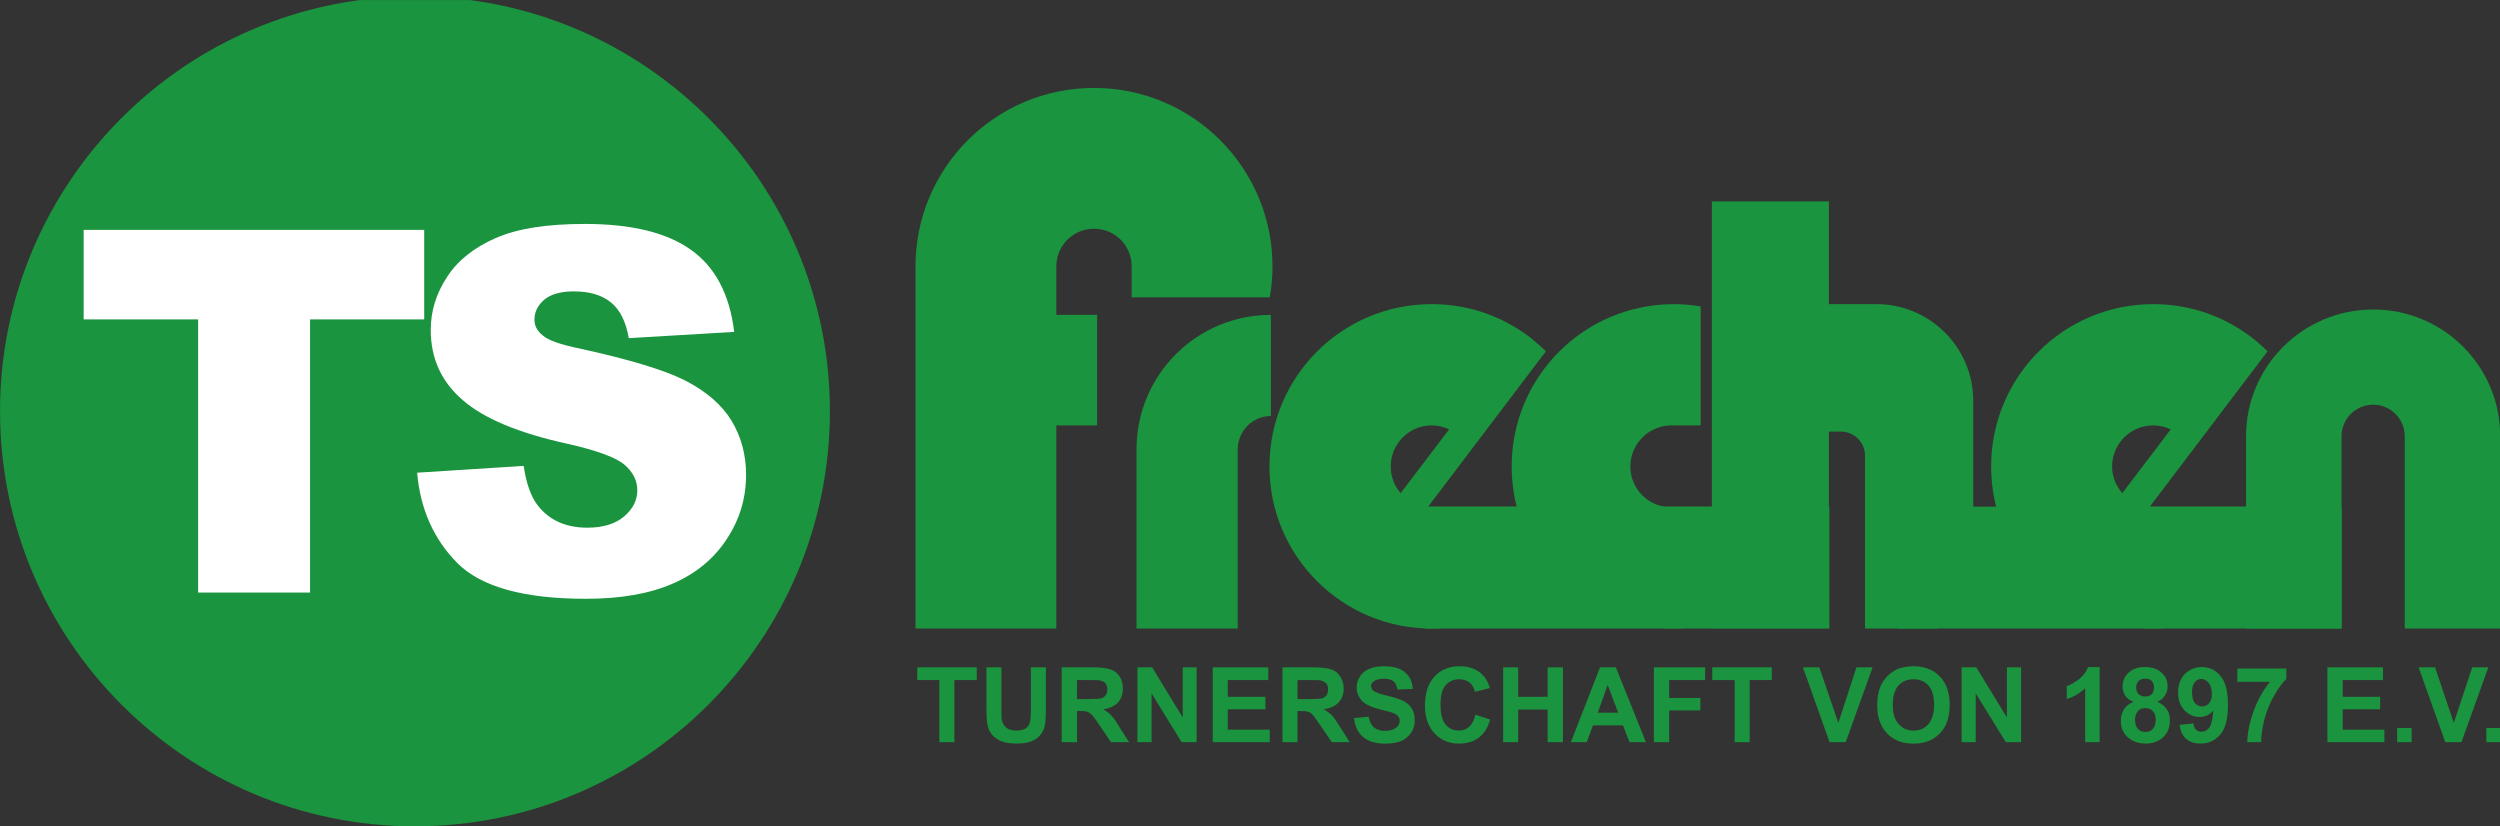
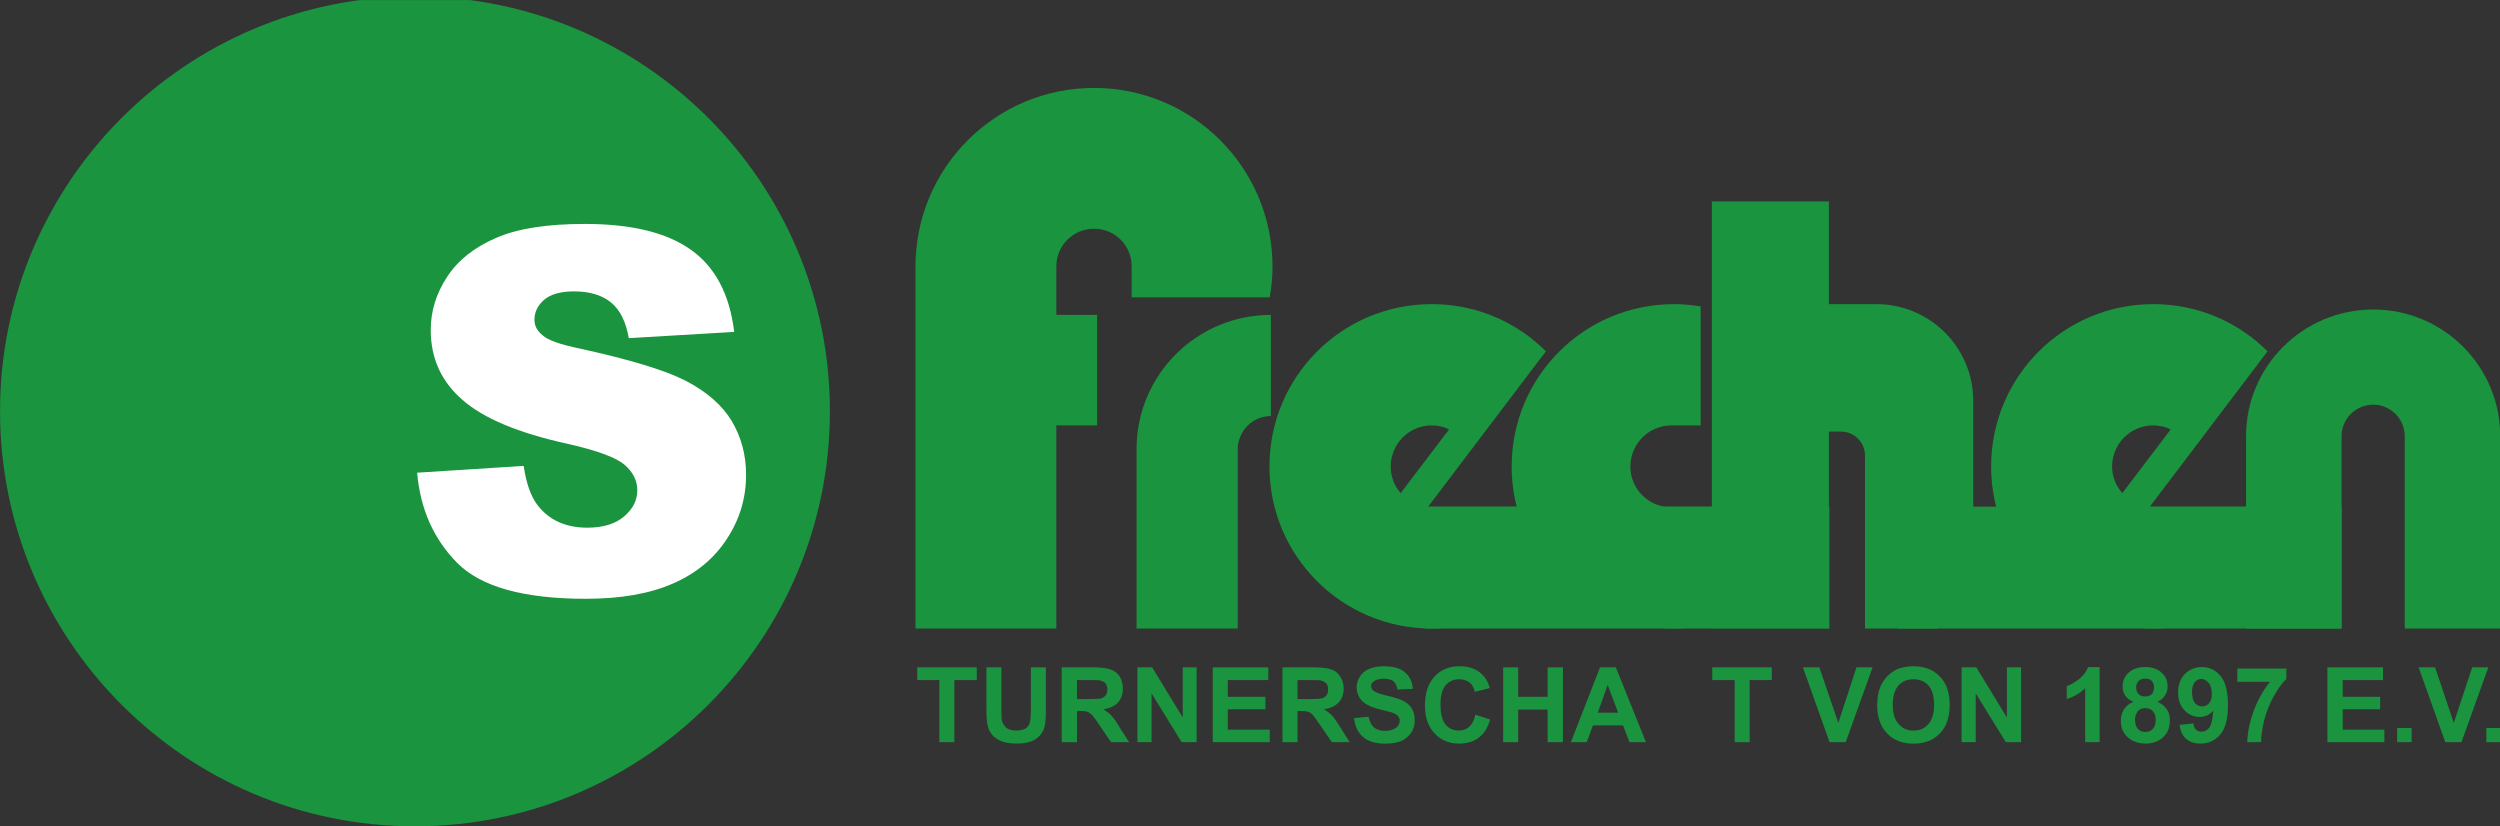
<svg xmlns="http://www.w3.org/2000/svg" width="400pt" height="132.18pt" version="1.1" viewBox="0 0 400 132.18">
  <rect x="0" y="0" width="400" height="132.18" fill="#333333" stroke="none" />
  <defs>
    <clipPath id="clip-1">
      <path d="m265 67h26.637v34h-26.637z" />
    </clipPath>
    <clipPath id="clipPath2237">
      <path d="m290 110h1.637v2h-1.637z" />
    </clipPath>
    <clipPath id="clipPath40">
      <path d="m36 36h85v84.473h-85z" />
    </clipPath>
  </defs>
  <path d="m273.9 100.53h18.722v-68.309h-18.722z" fill="#1a943e" stroke-width="1.565" />
  <g transform="matrix(1.565 0 0 1.565 -56.33 -56.33)" clip-path="url(#clip-1)">
    <path d="m278.63 67.637c-7.184 0-13.008 5.793-13.008 12.949v19.668h9.762v-19.668c0-1.77 1.449-3.219 3.246-3.219 1.766 0 3.215 1.449 3.215 3.219v19.668h9.762v-19.668c0-7.156-5.824-12.949-12.977-12.949" fill="#1a943e" />
  </g>
  <g fill="#1a943e">
    <g transform="matrix(1.565 0 0 1.565 -56.33 -56.33)">
      <path d="m230.05 100.25h45.332v-12.457h-45.332z" />
      <path d="m181.68 100.25h41.34v-12.457h-41.34z" />
      <path d="m152.19 81.742v18.512h10.344v-18.512c0.113-1.797 1.594-3.215 3.387-3.215v-10.34c-7.531 0-13.641 6.051-13.73 13.555" />
      <path d="m147.84 44.984c-10.082 0-18.25 8.168-18.25 18.25v37.02h14.398v-20.77h4.172v-11.297h-4.172v-4.953c0-2.144 1.734-3.856 3.852-3.856 2.144 0 3.852 1.711 3.852 3.856v3.156h14.109c0.203-1.043 0.289-2.086 0.289-3.156 0-10.082-8.168-18.25-18.25-18.25" />
      <path d="m182 87.797 12.051-15.902c-0.031-0.027-0.086-0.059-0.117-0.086-0.289-0.293-0.578-0.551-0.898-0.812-0.055-0.086-0.145-0.145-0.203-0.172-0.348-0.293-0.664-0.551-1.012-0.785-0.059-0.027-0.086-0.059-0.145-0.086-2.664-1.824-5.852-2.867-9.328-2.867-9.152 0-16.57 7.414-16.57 16.598 0 9.152 7.418 16.57 16.57 16.57 7.734 0 14.254-5.273 16.078-12.457h-16.426m0.348-8.312c0.668 0 1.273 0.145 1.797 0.406l-4.953 6.516c-0.637-0.723-1.016-1.68-1.016-2.723 0-2.316 1.883-4.199 4.172-4.199" />
      <path d="m255.78 87.797 12.051-15.902c-0.059-0.027-0.09-0.059-0.117-0.086-0.289-0.293-0.609-0.551-0.898-0.812-0.086-0.086-0.145-0.145-0.203-0.172-0.348-0.293-0.695-0.551-1.043-0.785-0.027-0.027-0.086-0.059-0.113-0.086-2.668-1.824-5.883-2.867-9.328-2.867-9.156 0-16.57 7.414-16.57 16.598 0 9.152 7.414 16.57 16.57 16.57 7.734 0 14.223-5.273 16.078-12.457h-16.426m0.348-8.312c0.637 0 1.246 0.145 1.793 0.406l-4.953 6.516c-0.637-0.723-1.043-1.68-1.043-2.723 0-2.316 1.883-4.199 4.203-4.199" />
      <path d="m237.73 76.965c0-5.449-4.434-9.879-9.906-9.879h-6.926l-1.477 4.402c-0.578-0.117 1.215 1.305 0.609 1.305l2.375-0.117v7.445h1.824c1.332 0 2.434 1.102 2.434 2.434v17.699h7.445v-8.285h3.621v-15.004" />
      <path d="m219.1 87.797h-12.891c-1.996-0.289-3.531-2.027-3.531-4.113 0-2.316 1.883-4.199 4.199-4.199h2.984v-12.168c-0.898-0.145-1.797-0.23-2.723-0.23-9.184 0-16.598 7.414-16.598 16.598 0 9.152 7.414 16.57 16.598 16.57 4.691 0 8.949-1.969 11.961-5.129z" />
    </g>
    <path transform="matrix(1.565 0 0 1.565 -56.33 -56.33)" d="m120.84 78.035c0 23.434-19 42.438-42.434 42.438-23.406 0-42.41-19.004-42.41-42.438 0-23.406 19.004-42.406 42.41-42.406 23.434 0 42.434 19 42.434 42.406" clip-path="url(#clipPath40)" />
    <g transform="matrix(1.565 0 0 1.565 -56.33 -56.33)">
      <path d="m132.03 111.87v-6.348h-2.258v-1.301h6.082v1.301h-2.289v6.348z" />
      <path d="m136.84 104.22h1.535v4.141c0 0.668 0 1.102 0.059 1.305 0.059 0.289 0.23 0.551 0.465 0.754 0.258 0.172 0.578 0.262 1.012 0.262s0.781-0.09 1.012-0.262c0.203-0.176 0.352-0.406 0.379-0.668 0.059-0.262 0.086-0.695 0.086-1.273v-4.258h1.535v4.023c0 0.93-0.027 1.566-0.113 1.941-0.09 0.379-0.234 0.695-0.465 0.957-0.23 0.262-0.523 0.492-0.898 0.637s-0.867 0.234-1.477 0.234c-0.727 0-1.273-0.09-1.652-0.262-0.375-0.176-0.695-0.379-0.898-0.637-0.23-0.289-0.375-0.582-0.434-0.871-0.117-0.434-0.145-1.07-0.145-1.941v-4.082" />
      <path d="m144.54 111.87v-7.648h3.269c0.812 0 1.395 0.086 1.77 0.23 0.375 0.117 0.668 0.379 0.898 0.723 0.203 0.348 0.316 0.754 0.316 1.219 0 0.551-0.172 1.043-0.492 1.418-0.348 0.348-0.84 0.609-1.504 0.695 0.316 0.203 0.605 0.406 0.809 0.637 0.234 0.234 0.523 0.637 0.871 1.246l0.953 1.48h-1.852l-1.129-1.652c-0.379-0.609-0.668-0.957-0.812-1.129-0.145-0.148-0.289-0.262-0.465-0.32-0.145-0.059-0.406-0.086-0.75-0.086h-0.32v3.188zm1.562-4.406h1.129c0.754 0 1.219-0.027 1.391-0.086 0.176-0.059 0.32-0.172 0.434-0.32 0.117-0.172 0.148-0.344 0.148-0.578 0-0.262-0.059-0.461-0.203-0.637-0.117-0.145-0.32-0.23-0.582-0.289-0.113-0.031-0.492-0.031-1.129-0.031h-1.188z" />
      <path d="m152.28 111.87v-7.648h1.504l3.129 5.125v-5.125h1.418v7.648h-1.535l-3.07-4.984v4.984z" />
      <path d="m159.98 111.87v-7.648h5.68v1.301h-4.144v1.711h3.852v1.273h-3.852v2.086h4.289v1.277z" />
      <path d="m167.11 111.87v-7.648h3.246c0.809 0 1.418 0.086 1.797 0.23 0.348 0.117 0.664 0.379 0.867 0.723 0.23 0.348 0.348 0.754 0.348 1.219 0 0.551-0.172 1.043-0.52 1.418-0.32 0.348-0.844 0.609-1.508 0.695 0.348 0.203 0.609 0.406 0.84 0.637 0.203 0.234 0.492 0.637 0.867 1.246l0.93 1.48h-1.824l-1.129-1.652c-0.406-0.609-0.668-0.957-0.812-1.129-0.145-0.148-0.289-0.262-0.465-0.32-0.172-0.059-0.434-0.086-0.781-0.086h-0.32v3.188zm1.535-4.406h1.16c0.723 0 1.188-0.027 1.391-0.086 0.172-0.059 0.32-0.172 0.434-0.32 0.086-0.172 0.145-0.344 0.145-0.578 0-0.262-0.059-0.461-0.203-0.637-0.145-0.145-0.348-0.23-0.578-0.289-0.145-0.031-0.492-0.031-1.129-0.031h-1.219z" />
      <path d="m174.43 109.41 1.48-0.145c0.113 0.492 0.289 0.871 0.551 1.102 0.289 0.23 0.664 0.348 1.129 0.348 0.492 0 0.867-0.117 1.129-0.32 0.262-0.203 0.375-0.434 0.375-0.723 0-0.176-0.055-0.348-0.172-0.465-0.086-0.145-0.289-0.23-0.551-0.348-0.172-0.055-0.578-0.172-1.215-0.316-0.84-0.203-1.422-0.465-1.77-0.754-0.465-0.434-0.695-0.926-0.695-1.535 0-0.406 0.117-0.754 0.348-1.102 0.203-0.348 0.523-0.609 0.957-0.781 0.406-0.176 0.898-0.262 1.477-0.262 0.984 0 1.711 0.203 2.172 0.637 0.492 0.406 0.754 0.984 0.781 1.68l-1.562 0.059c-0.059-0.375-0.203-0.664-0.406-0.84-0.23-0.172-0.551-0.262-0.984-0.262-0.465 0-0.812 0.09-1.043 0.293-0.172 0.113-0.262 0.258-0.262 0.461 0 0.176 0.09 0.348 0.234 0.465 0.203 0.172 0.664 0.348 1.418 0.52 0.754 0.176 1.305 0.348 1.68 0.551 0.348 0.176 0.637 0.434 0.84 0.781 0.203 0.32 0.289 0.727 0.289 1.219 0 0.434-0.113 0.84-0.348 1.215-0.258 0.379-0.605 0.668-1.039 0.871-0.438 0.172-1.016 0.262-1.652 0.262-0.984 0-1.711-0.234-2.231-0.668-0.523-0.434-0.84-1.102-0.93-1.941" />
      <path d="m186.83 109.06 1.508 0.492c-0.23 0.84-0.609 1.449-1.16 1.855-0.52 0.406-1.215 0.609-2.027 0.609-1.012 0-1.852-0.348-2.488-1.043-0.668-0.695-0.988-1.652-0.988-2.84 0-1.277 0.32-2.258 0.988-2.984 0.637-0.695 1.504-1.043 2.578-1.043 0.953 0 1.707 0.289 2.285 0.84 0.348 0.32 0.609 0.781 0.785 1.391l-1.535 0.379c-0.09-0.406-0.262-0.727-0.551-0.957-0.289-0.203-0.641-0.32-1.043-0.32-0.578 0-1.043 0.203-1.391 0.609-0.348 0.406-0.523 1.043-0.523 1.969 0 0.957 0.176 1.652 0.523 2.059 0.348 0.402 0.781 0.605 1.332 0.605 0.434 0 0.781-0.113 1.07-0.375 0.289-0.262 0.523-0.668 0.637-1.246" />
      <path d="m189.67 111.87v-7.648h1.535v3.012h3.012v-3.012h1.566v7.648h-1.566v-3.332h-3.012v3.332z" />
      <path d="m204.27 111.87h-1.68l-0.668-1.711h-3.07l-0.637 1.711h-1.621l2.981-7.648h1.621l3.074 7.648m-2.84-3.016-1.074-2.836-1.012 2.836z" />
-       <path d="m205.08 111.87v-7.648h5.242v1.301h-3.676v1.828h3.188v1.273h-3.188v3.246z" />
      <path d="m213.34 111.87v-6.348h-2.289v-1.301h6.082v1.301h-2.258v6.348z" />
      <path d="m223.04 111.87-2.723-7.648h1.68l1.941 5.676 1.852-5.676h1.652l-2.75 7.648z" />
      <path d="m227.91 108.11c0-0.785 0.117-1.422 0.348-1.973 0.172-0.375 0.406-0.723 0.723-1.043 0.289-0.289 0.637-0.52 0.984-0.695 0.465-0.172 1.016-0.289 1.652-0.289 1.129 0 2.027 0.348 2.695 1.043 0.695 0.695 1.012 1.68 1.012 2.926 0 1.219-0.316 2.203-1.012 2.898-0.668 0.695-1.566 1.043-2.668 1.043-1.156 0-2.055-0.348-2.723-1.043-0.664-0.695-1.012-1.652-1.012-2.867m1.594-0.059c0 0.867 0.203 1.535 0.605 1.969 0.406 0.465 0.898 0.664 1.508 0.664 0.637 0 1.129-0.199 1.535-0.664 0.379-0.434 0.578-1.102 0.578-1.969 0-0.898-0.199-1.535-0.578-1.973-0.375-0.434-0.898-0.637-1.535-0.637-0.637 0-1.129 0.203-1.535 0.637-0.375 0.438-0.578 1.102-0.578 1.973" />
      <path d="m236.54 111.87v-7.648h1.504l3.129 5.125v-5.125h1.449v7.648h-1.562l-3.074-4.984v4.984z" />
      <path d="m250.65 111.87h-1.477v-5.508c-0.523 0.496-1.16 0.871-1.883 1.102v-1.332c0.375-0.113 0.781-0.348 1.246-0.695 0.434-0.348 0.754-0.754 0.926-1.246h1.188v7.68" />
      <path d="m254.1 107.75c-0.379-0.172-0.668-0.375-0.84-0.664-0.176-0.262-0.262-0.578-0.262-0.926 0-0.551 0.203-1.016 0.609-1.391 0.402-0.379 0.953-0.582 1.707-0.582 0.723 0 1.273 0.203 1.68 0.582 0.406 0.375 0.609 0.84 0.609 1.391 0 0.375-0.086 0.695-0.289 0.953-0.176 0.289-0.434 0.492-0.754 0.637 0.406 0.176 0.723 0.406 0.957 0.754 0.23 0.32 0.316 0.695 0.316 1.133 0 0.691-0.203 1.273-0.664 1.707-0.465 0.434-1.043 0.668-1.797 0.668-0.695 0-1.273-0.176-1.738-0.551-0.551-0.438-0.812-1.016-0.812-1.77 0-0.406 0.086-0.781 0.289-1.129 0.203-0.348 0.551-0.637 0.988-0.812m0.172 1.797c0 0.406 0.086 0.727 0.289 0.957 0.203 0.23 0.465 0.32 0.785 0.32 0.316 0 0.547-0.09 0.75-0.32 0.203-0.203 0.289-0.52 0.289-0.926 0-0.379-0.086-0.668-0.289-0.871-0.203-0.23-0.461-0.316-0.781-0.316-0.348 0-0.609 0.113-0.781 0.348-0.176 0.258-0.262 0.52-0.262 0.809m0.117-3.273c0 0.289 0.086 0.523 0.258 0.695 0.176 0.145 0.379 0.234 0.668 0.234 0.262 0 0.492-0.09 0.668-0.234 0.145-0.172 0.23-0.406 0.23-0.695s-0.086-0.492-0.23-0.664c-0.176-0.176-0.379-0.234-0.668-0.234s-0.492 0.059-0.668 0.234c-0.172 0.172-0.258 0.406-0.258 0.664" />
      <path d="m258.82 110.1 1.422-0.145c0.027 0.289 0.113 0.492 0.258 0.637 0.148 0.145 0.348 0.203 0.582 0.203 0.289 0 0.551-0.117 0.781-0.406 0.203-0.289 0.348-0.867 0.406-1.738-0.375 0.438-0.84 0.641-1.391 0.641-0.609 0-1.129-0.234-1.566-0.695-0.434-0.465-0.637-1.074-0.637-1.797 0-0.781 0.234-1.422 0.668-1.883 0.461-0.465 1.07-0.727 1.766-0.727 0.785 0 1.422 0.32 1.914 0.93 0.492 0.578 0.75 1.562 0.75 2.953s-0.258 2.406-0.781 3.012c-0.52 0.609-1.188 0.93-2.027 0.93-0.578 0-1.07-0.145-1.449-0.465-0.375-0.32-0.605-0.812-0.695-1.449m3.305-3.184c0-0.465-0.117-0.84-0.32-1.102-0.23-0.262-0.465-0.406-0.754-0.406-0.258 0-0.492 0.113-0.664 0.316-0.203 0.234-0.289 0.582-0.289 1.074 0 0.492 0.113 0.84 0.289 1.07 0.203 0.23 0.461 0.348 0.75 0.348 0.262 0 0.523-0.117 0.699-0.32 0.199-0.23 0.289-0.547 0.289-0.98" />
      <path d="m264.73 105.7v-1.359h5.012v1.07c-0.434 0.406-0.84 0.984-1.273 1.738-0.438 0.781-0.754 1.594-0.984 2.434-0.203 0.867-0.32 1.621-0.32 2.285h-1.418c0.027-1.043 0.262-2.113 0.664-3.215 0.406-1.098 0.957-2.086 1.652-2.953h-3.332" />
      <path d="m273.94 111.87v-7.648h5.68v1.301h-4.113v1.711h3.824v1.273h-3.824v2.086h4.258v1.277z" />
      <path d="m281.07 111.87h1.477v-1.445h-1.477z" />
      <path d="m285.99 111.87-2.723-7.648h1.68l1.914 5.676 1.883-5.676h1.648l-2.75 7.648z" />
    </g>
  </g>
  <g transform="matrix(1.565 0 0 1.565 -56.33 -56.33)">
    <path d="m290.19 111.87h1.449v-1.445h-1.449z" clip-path="url(#clipPath2237)" fill="#1b943f" />
-     <path d="m44.547 59.496h34.816v9.152h-11.672v27.926h-11.441v-27.926h-11.703z" fill="#fff" />
    <path d="m78.641 84.32 10.891-0.695c0.262 1.77 0.727 3.129 1.449 4.055 1.188 1.508 2.867 2.262 5.07 2.262 1.621 0 2.894-0.406 3.766-1.16 0.898-0.781 1.332-1.648 1.332-2.664 0-0.957-0.406-1.824-1.273-2.578-0.844-0.754-2.781-1.477-5.852-2.172-5.043-1.102-8.605-2.609-10.75-4.492-2.172-1.883-3.242-4.258-3.242-7.152 0-1.914 0.551-3.711 1.652-5.391 1.098-1.707 2.777-3.039 4.981-3.996 2.231-0.984 5.273-1.449 9.125-1.449 4.75 0 8.344 0.871 10.836 2.637 2.488 1.766 3.965 4.547 4.43 8.402l-10.777 0.637c-0.289-1.68-0.895-2.898-1.824-3.652-0.926-0.75-2.172-1.129-3.793-1.129-1.332 0-2.348 0.289-3.016 0.84-0.664 0.582-1.012 1.246-1.012 2.059 0 0.609 0.262 1.129 0.84 1.594 0.52 0.492 1.824 0.953 3.824 1.359 5.012 1.102 8.602 2.172 10.773 3.273 2.176 1.129 3.738 2.492 4.723 4.113 0.984 1.652 1.477 3.477 1.477 5.504 0 2.375-0.637 4.547-1.969 6.574-1.301 2-3.156 3.535-5.504 4.551-2.375 1.043-5.328 1.562-8.922 1.562-6.312 0-10.688-1.215-13.121-3.648-2.406-2.434-3.793-5.504-4.113-9.242" fill="#fff" />
  </g>
</svg>